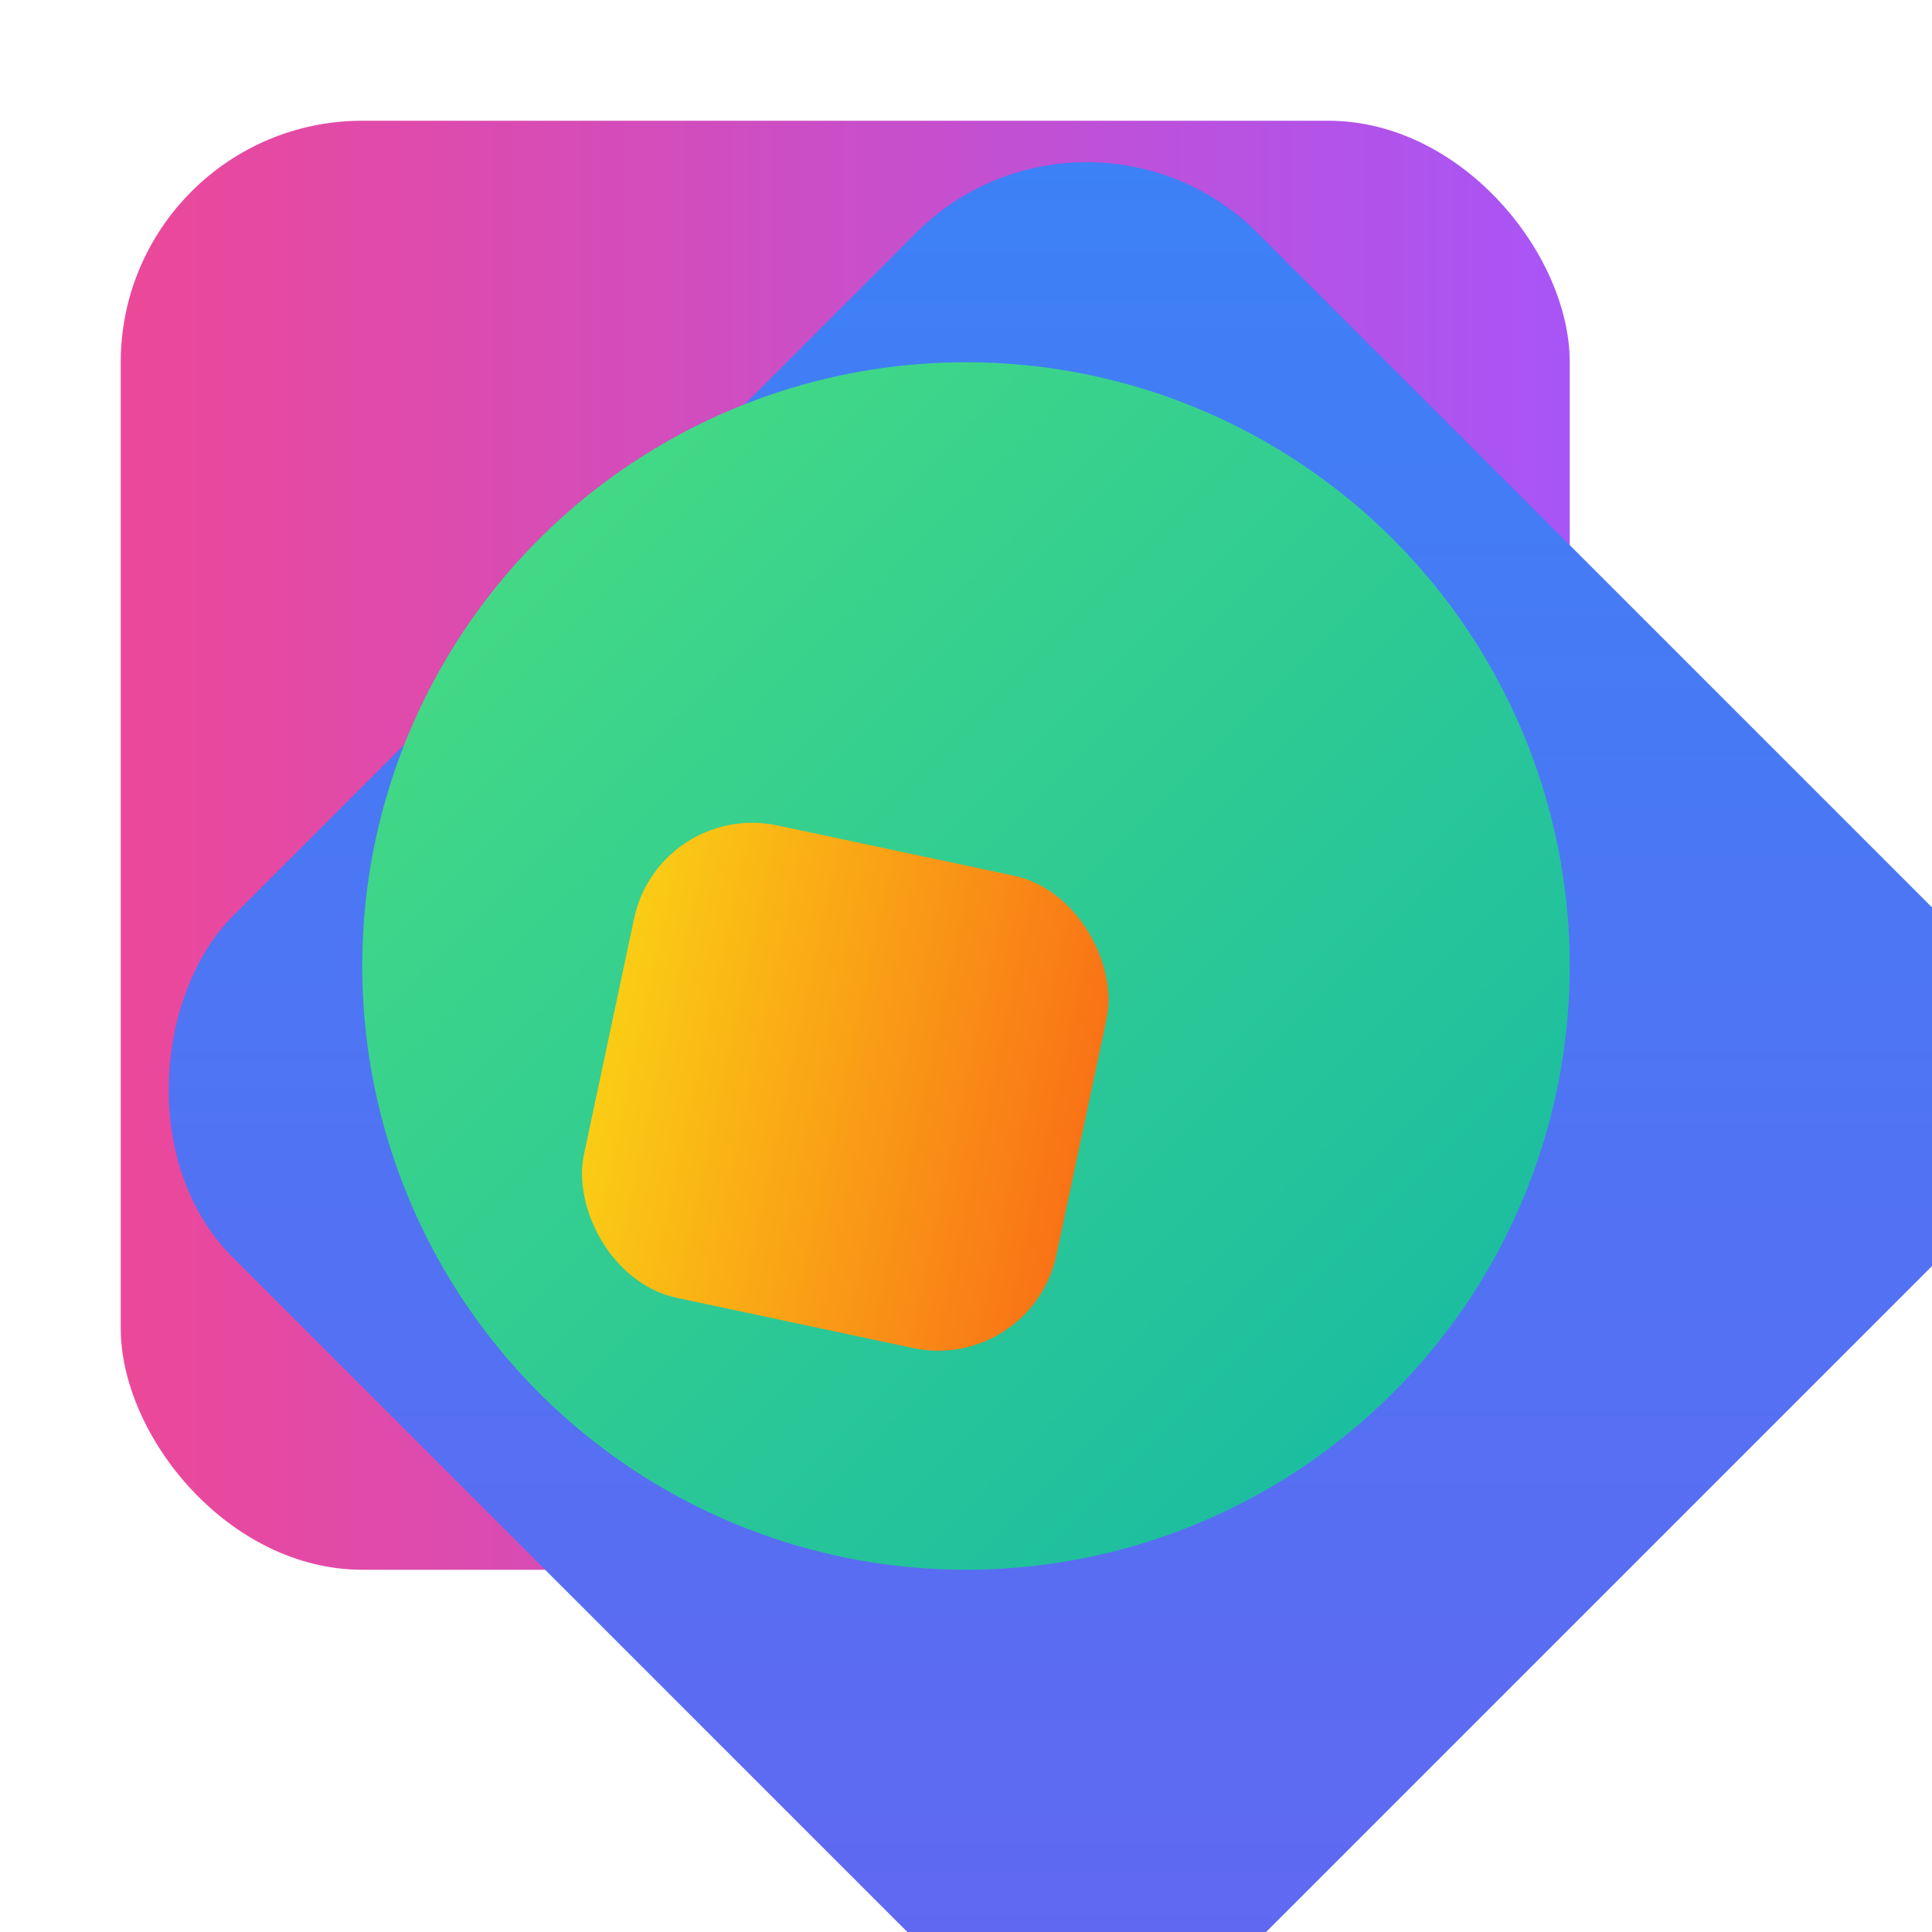
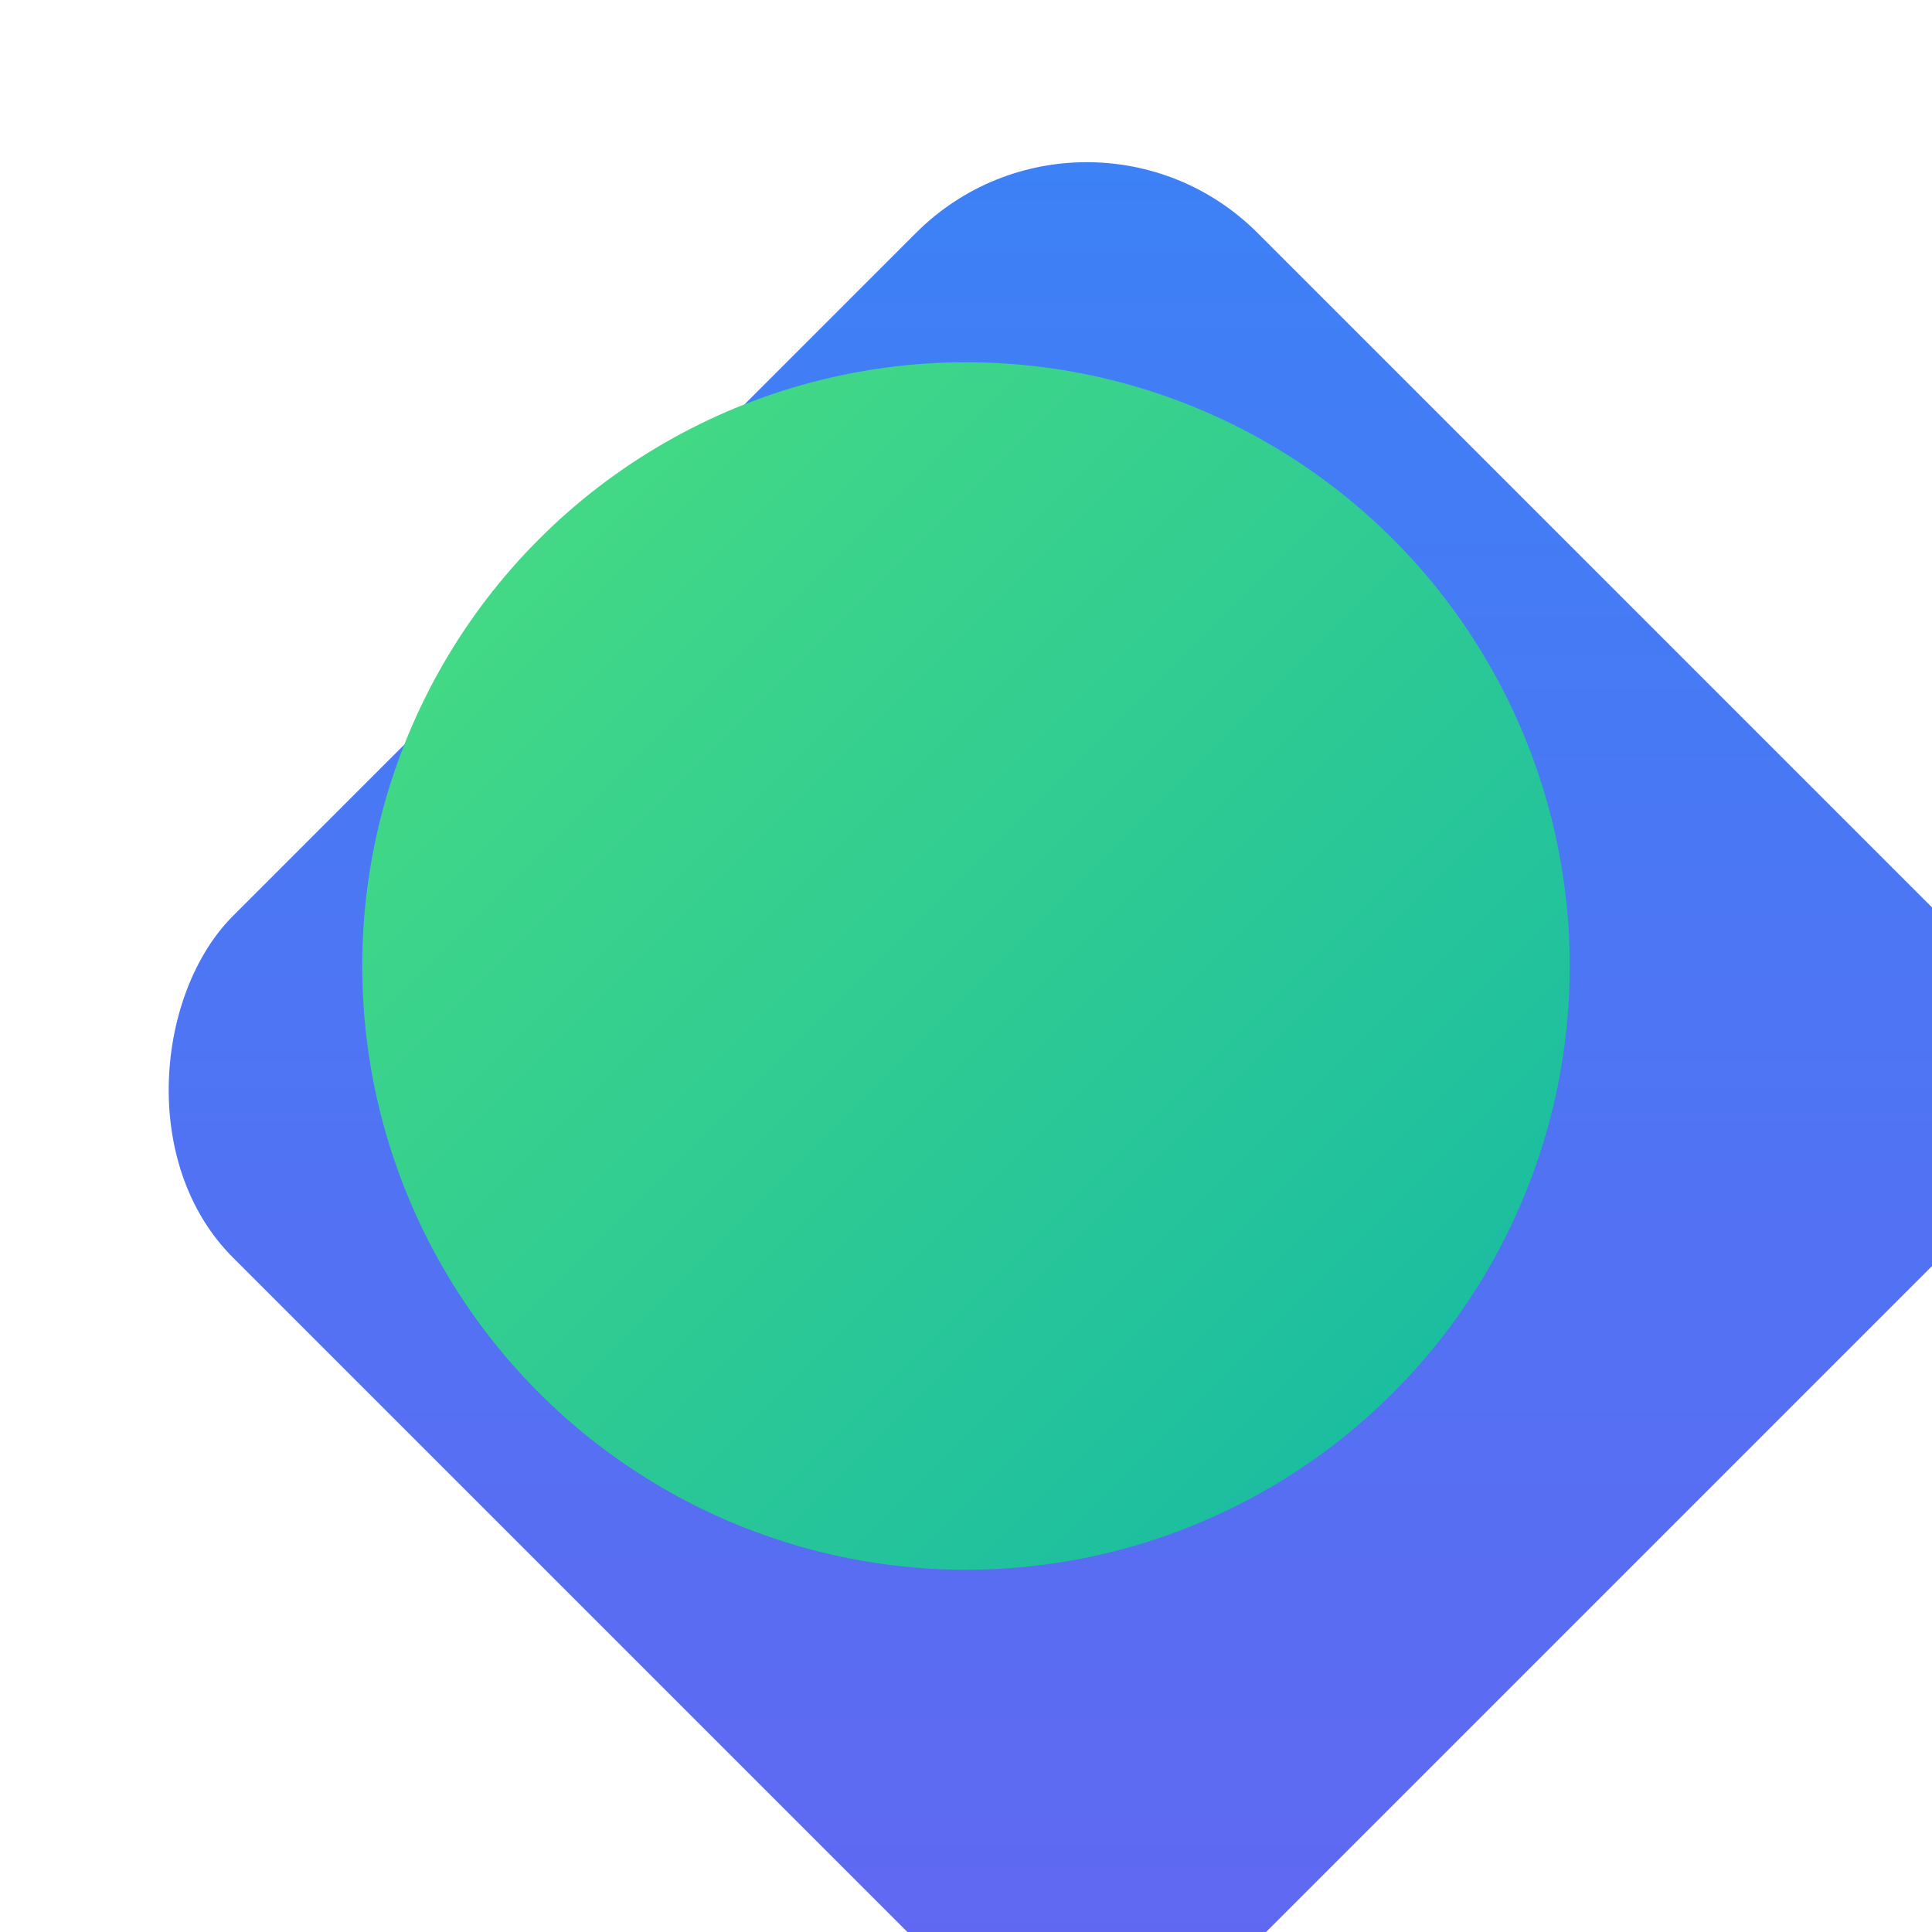
<svg xmlns="http://www.w3.org/2000/svg" width="32" height="32" viewBox="0 0 32 32">
-   <rect x="2" y="2" width="24" height="24" rx="4" fill="url(#gradient1)" />
  <rect x="6" y="6" width="24" height="24" rx="4" fill="url(#gradient2)" transform="rotate(45 18 18)" />
  <circle cx="16" cy="16" r="10" fill="url(#gradient3)" />
-   <rect x="10" y="14" width="8" height="8" rx="2" fill="url(#gradient4)" transform="rotate(12 14 18)" />
  <defs>
    <linearGradient id="gradient1" x1="0%" y1="0%" x2="100%" y2="0%">
      <stop offset="0%" stop-color="#ec4899" />
      <stop offset="100%" stop-color="#a855f7" />
    </linearGradient>
    <linearGradient id="gradient2" x1="0%" y1="0%" x2="100%" y2="100%">
      <stop offset="0%" stop-color="#3b82f6" />
      <stop offset="100%" stop-color="#6366f1" />
    </linearGradient>
    <linearGradient id="gradient3" x1="0%" y1="0%" x2="100%" y2="100%">
      <stop offset="0%" stop-color="#4ade80" />
      <stop offset="100%" stop-color="#14b8a6" />
    </linearGradient>
    <linearGradient id="gradient4" x1="0%" y1="0%" x2="100%" y2="0%">
      <stop offset="0%" stop-color="#facc15" />
      <stop offset="100%" stop-color="#f97316" />
    </linearGradient>
  </defs>
</svg>